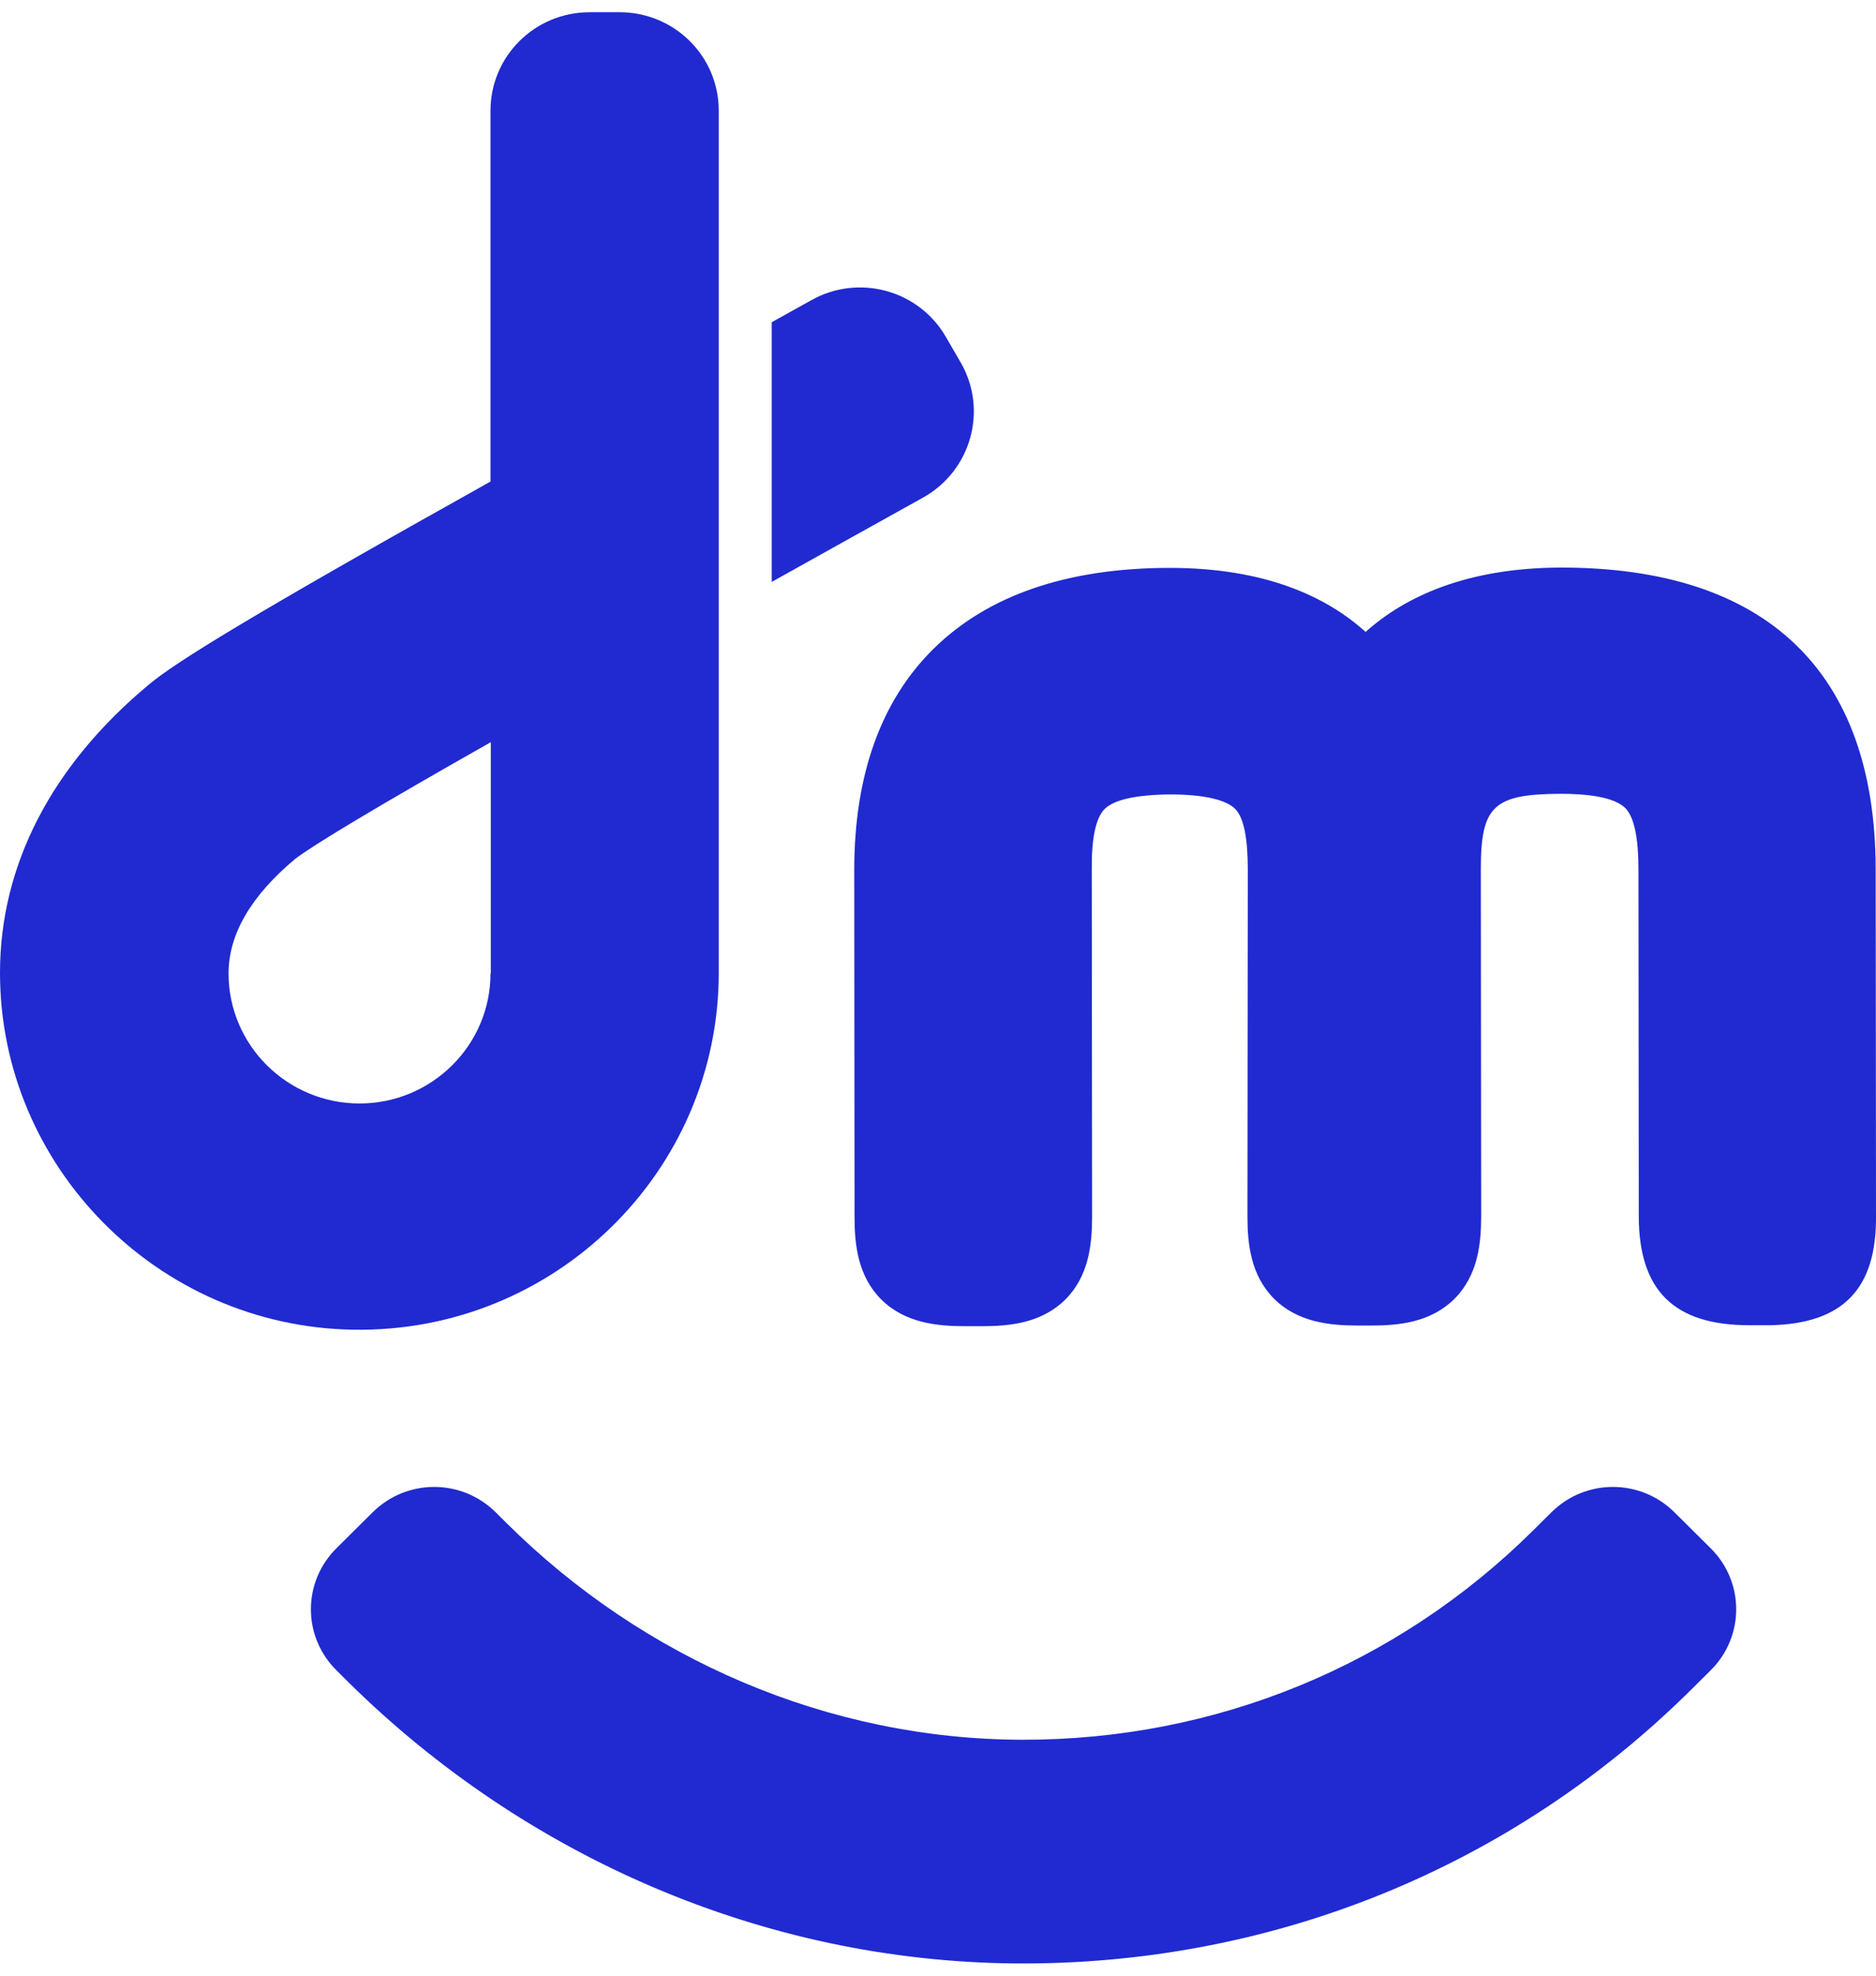
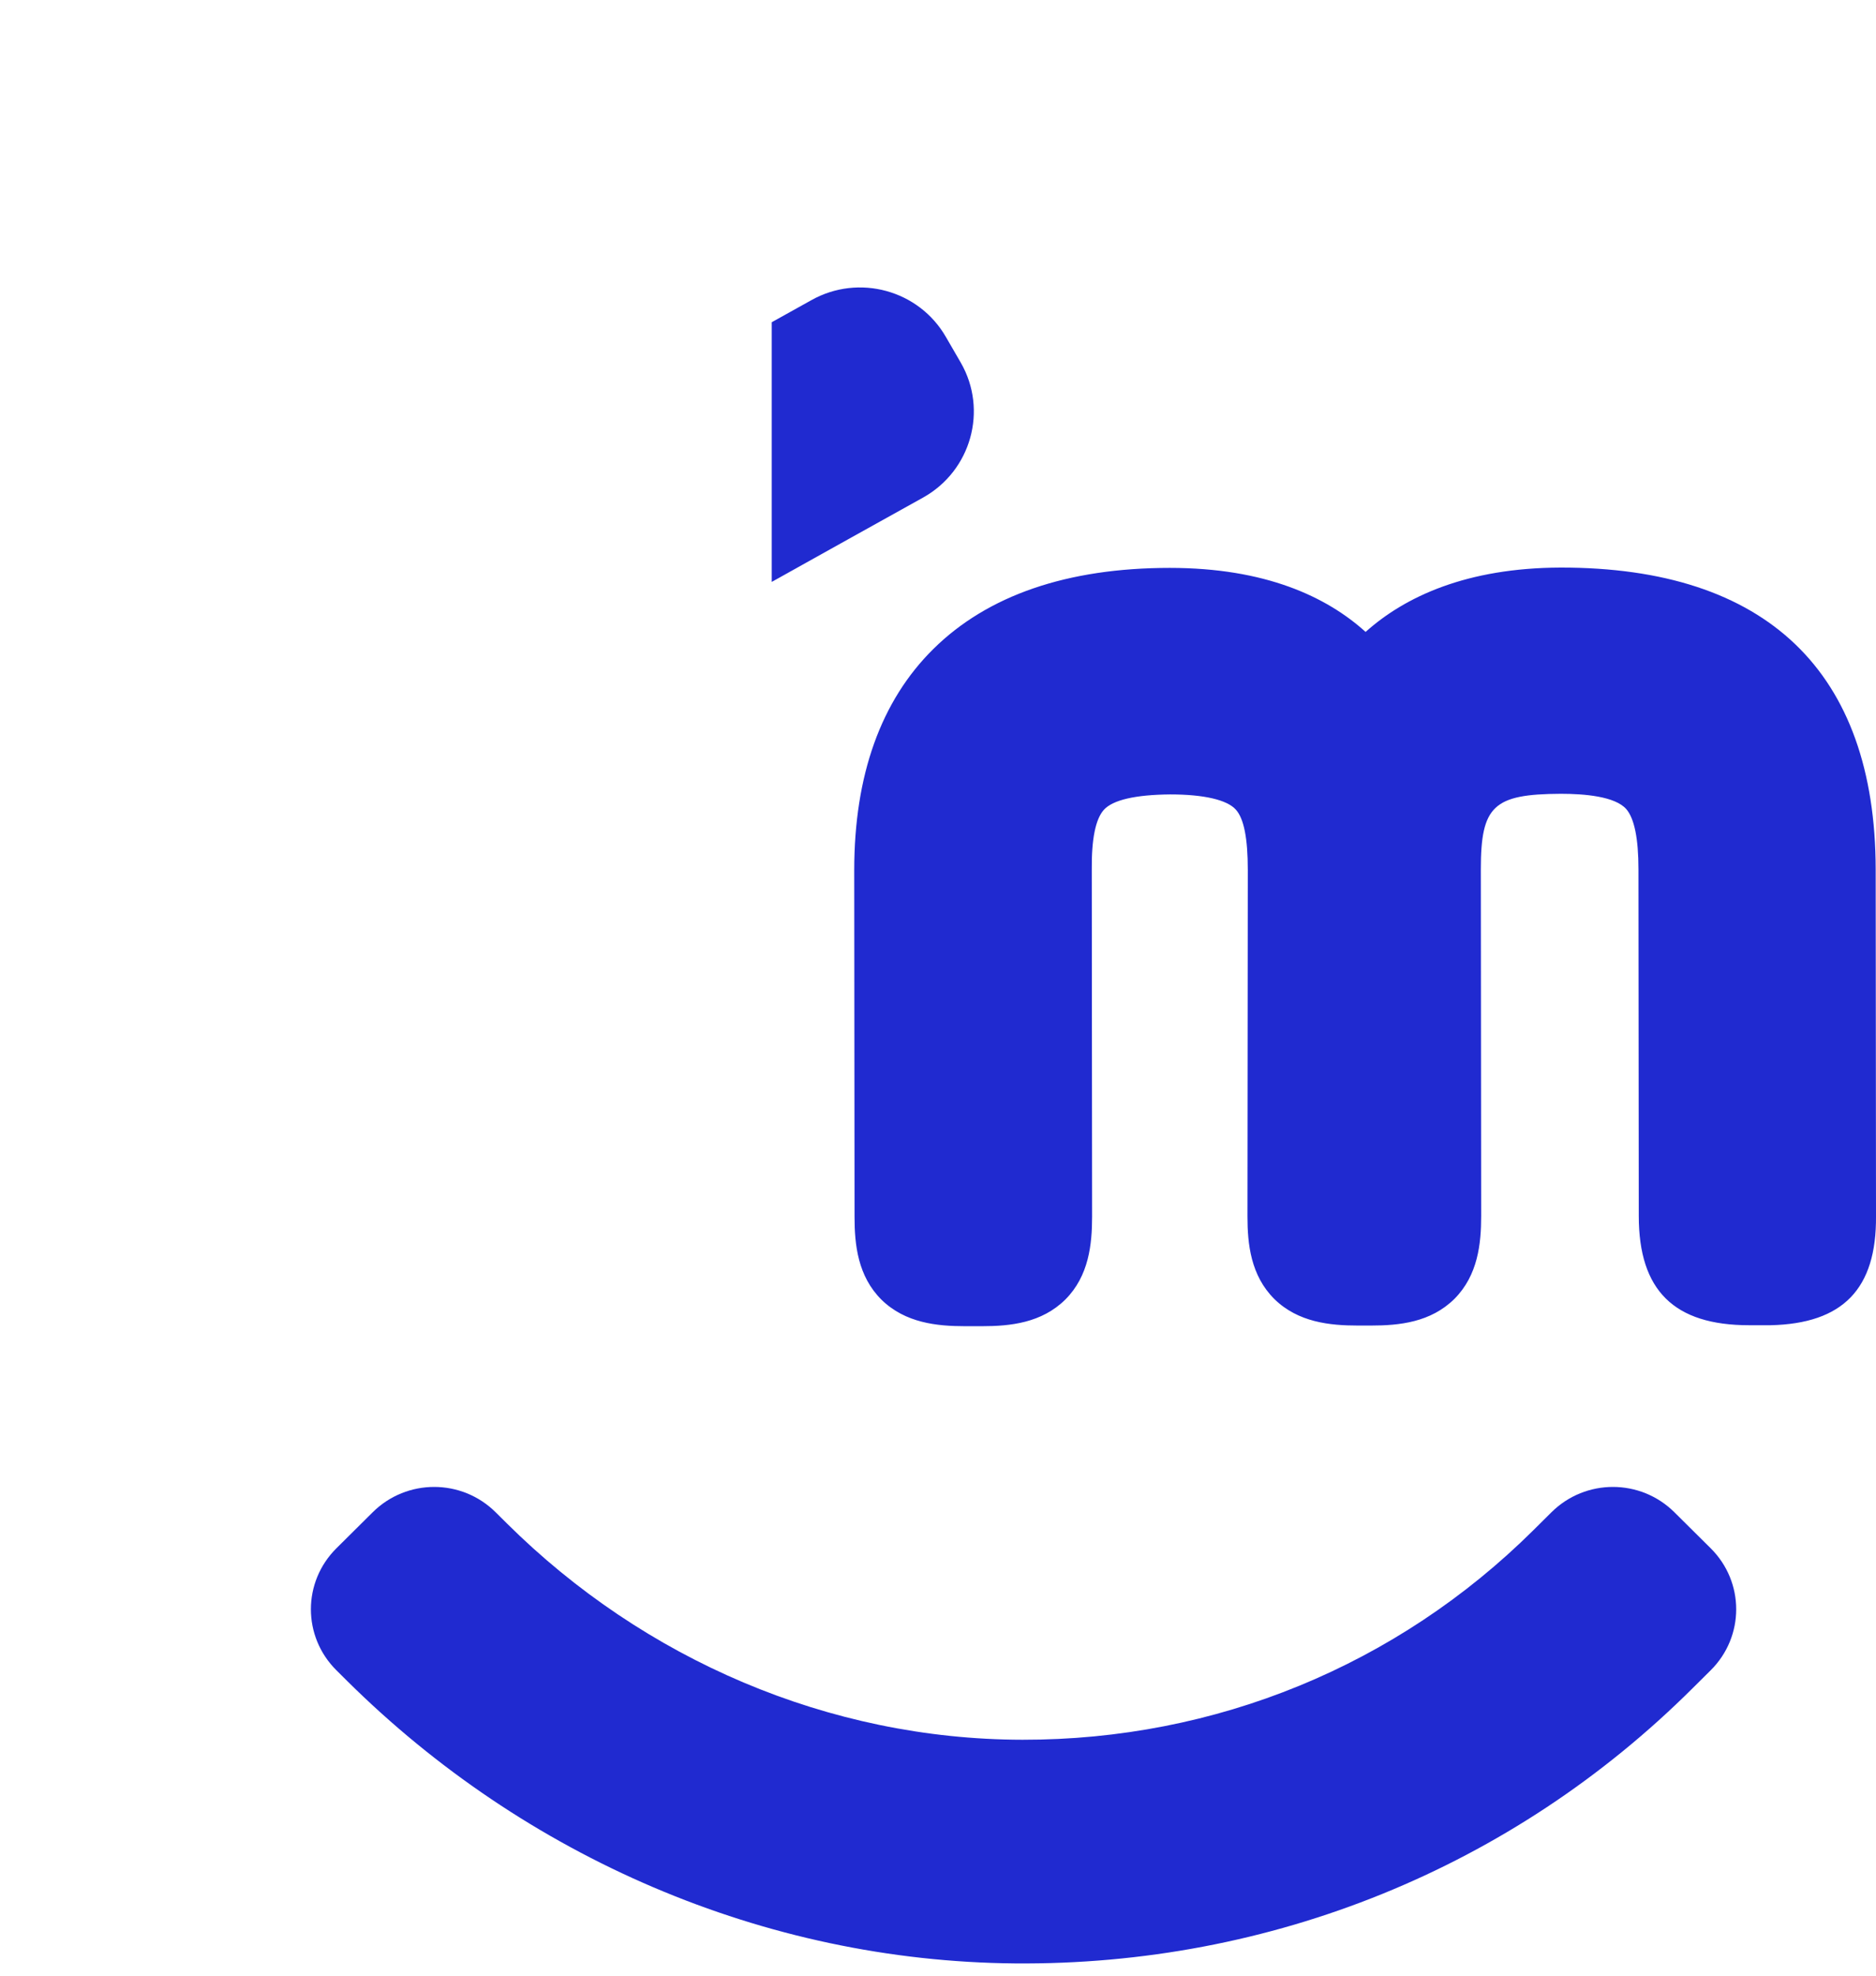
<svg xmlns="http://www.w3.org/2000/svg" width="95" height="100" viewBox="0 0 95 100" fill="none">
  <g clip-path="url(#clip0_1096_13993)">
    <path d="M89.652 67.077C89.587 67.077 89.522 67.077 89.441 67.077H88.579C84.775 67.077 82.987 65.32 82.987 61.546L82.971 44C82.971 42.436 82.76 41.42 82.353 40.952C81.784 40.307 80.24 40.178 79.037 40.178C75.623 40.194 74.989 40.791 74.989 44L75.006 61.546C75.006 62.949 74.843 64.545 73.656 65.739C72.453 66.932 70.86 67.093 69.43 67.093H68.763C67.349 67.093 65.74 66.932 64.537 65.755C63.334 64.561 63.171 62.965 63.171 61.562L63.188 44.032C63.188 42.436 62.992 41.436 62.586 40.984C62.147 40.484 60.961 40.21 59.254 40.21C57.514 40.226 56.344 40.484 55.889 41C55.482 41.468 55.271 42.452 55.287 44.032L55.303 61.578C55.303 62.981 55.141 64.578 53.954 65.771C52.751 66.964 51.158 67.126 49.728 67.126H48.866C47.452 67.126 45.843 66.964 44.64 65.787C43.437 64.594 43.274 62.997 43.274 61.594L43.258 44.048C43.258 39.242 44.607 35.469 47.273 32.84C50.02 30.131 54.052 28.744 59.237 28.744C64.065 28.744 67.17 30.195 69.153 31.985C71.153 30.195 74.274 28.744 79.021 28.728C89.457 28.712 94.968 34.001 94.984 44L95 61.546C95.033 65.239 93.326 66.997 89.652 67.077Z" fill="#202AD0" />
    <path d="M51.385 99.379C38.689 99.266 26.579 93.993 17.589 85.091L17.037 84.543C15.313 82.833 15.313 80.076 17.037 78.366L18.873 76.544C20.596 74.834 23.376 74.834 25.099 76.544L25.668 77.108C32.61 83.994 41.973 88.042 51.775 88.058C61.545 88.074 70.746 84.301 77.655 77.447L78.565 76.544C80.288 74.834 83.068 74.834 84.791 76.544L86.628 78.366C88.351 80.076 88.351 82.833 86.628 84.543L85.718 85.446C76.582 94.541 64.358 99.492 51.385 99.379Z" fill="#202AD0" />
-     <path d="M36.397 5.602C36.397 2.844 34.154 0.619 31.374 0.619H29.862C27.082 0.619 24.839 2.844 24.839 5.602V24.373C12.631 31.195 8.892 33.517 7.543 34.646C2.617 38.742 0 43.79 0 49.241C0 59.046 7.998 67.142 17.881 67.303C28.058 67.48 36.397 59.304 36.397 49.241V5.602ZM24.839 49.273C24.839 52.902 21.864 55.853 18.207 55.853C14.549 55.853 11.574 52.902 11.574 49.273C11.574 47.29 12.712 45.338 14.955 43.468C15.882 42.758 19.182 40.774 24.855 37.565V49.273H24.839Z" fill="#202AD0" />
    <path d="M48.655 18.358L47.907 17.068C46.542 14.681 43.486 13.843 41.08 15.197C40.413 15.568 39.747 15.939 39.08 16.31V29.453C41.47 28.115 44.38 26.502 46.753 25.18C49.175 23.825 50.037 20.761 48.655 18.358Z" fill="#202AD0" />
  </g>
  <defs>
    <clipPath id="clip0_1096_13993">
      <rect width="95" height="98.762" fill="white" transform="translate(0 0.619)" />
    </clipPath>
  </defs>
</svg>